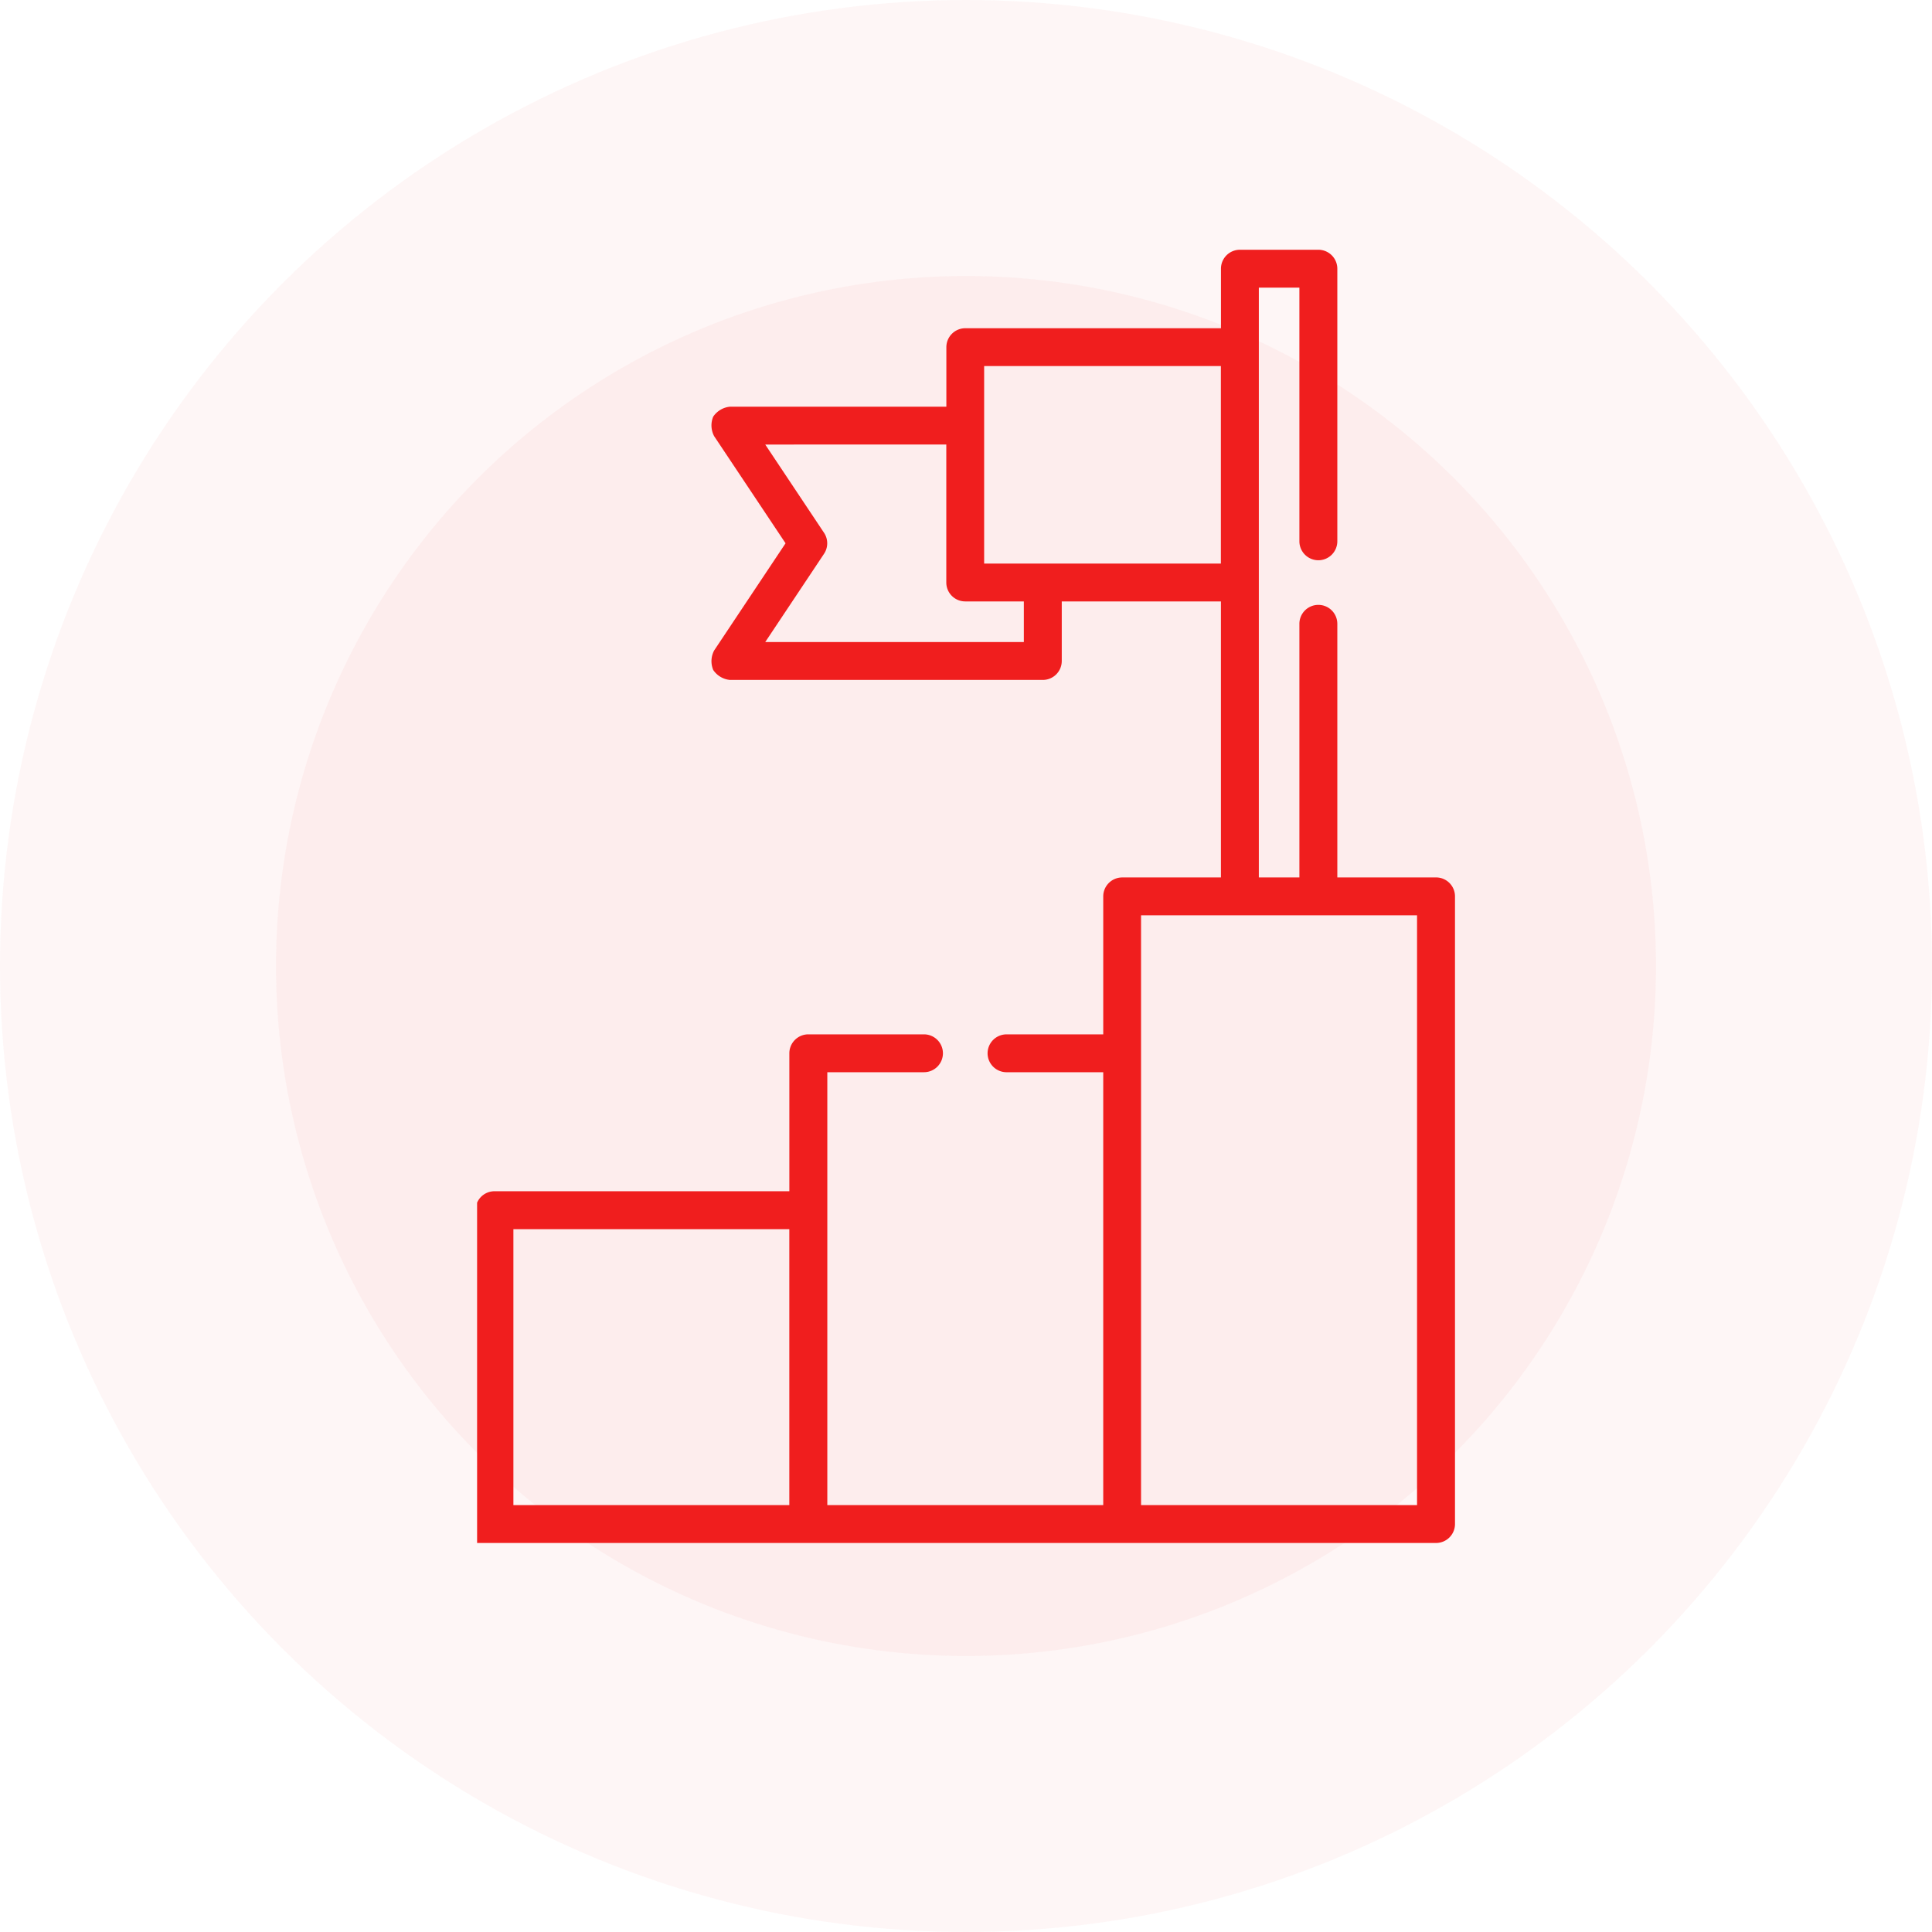
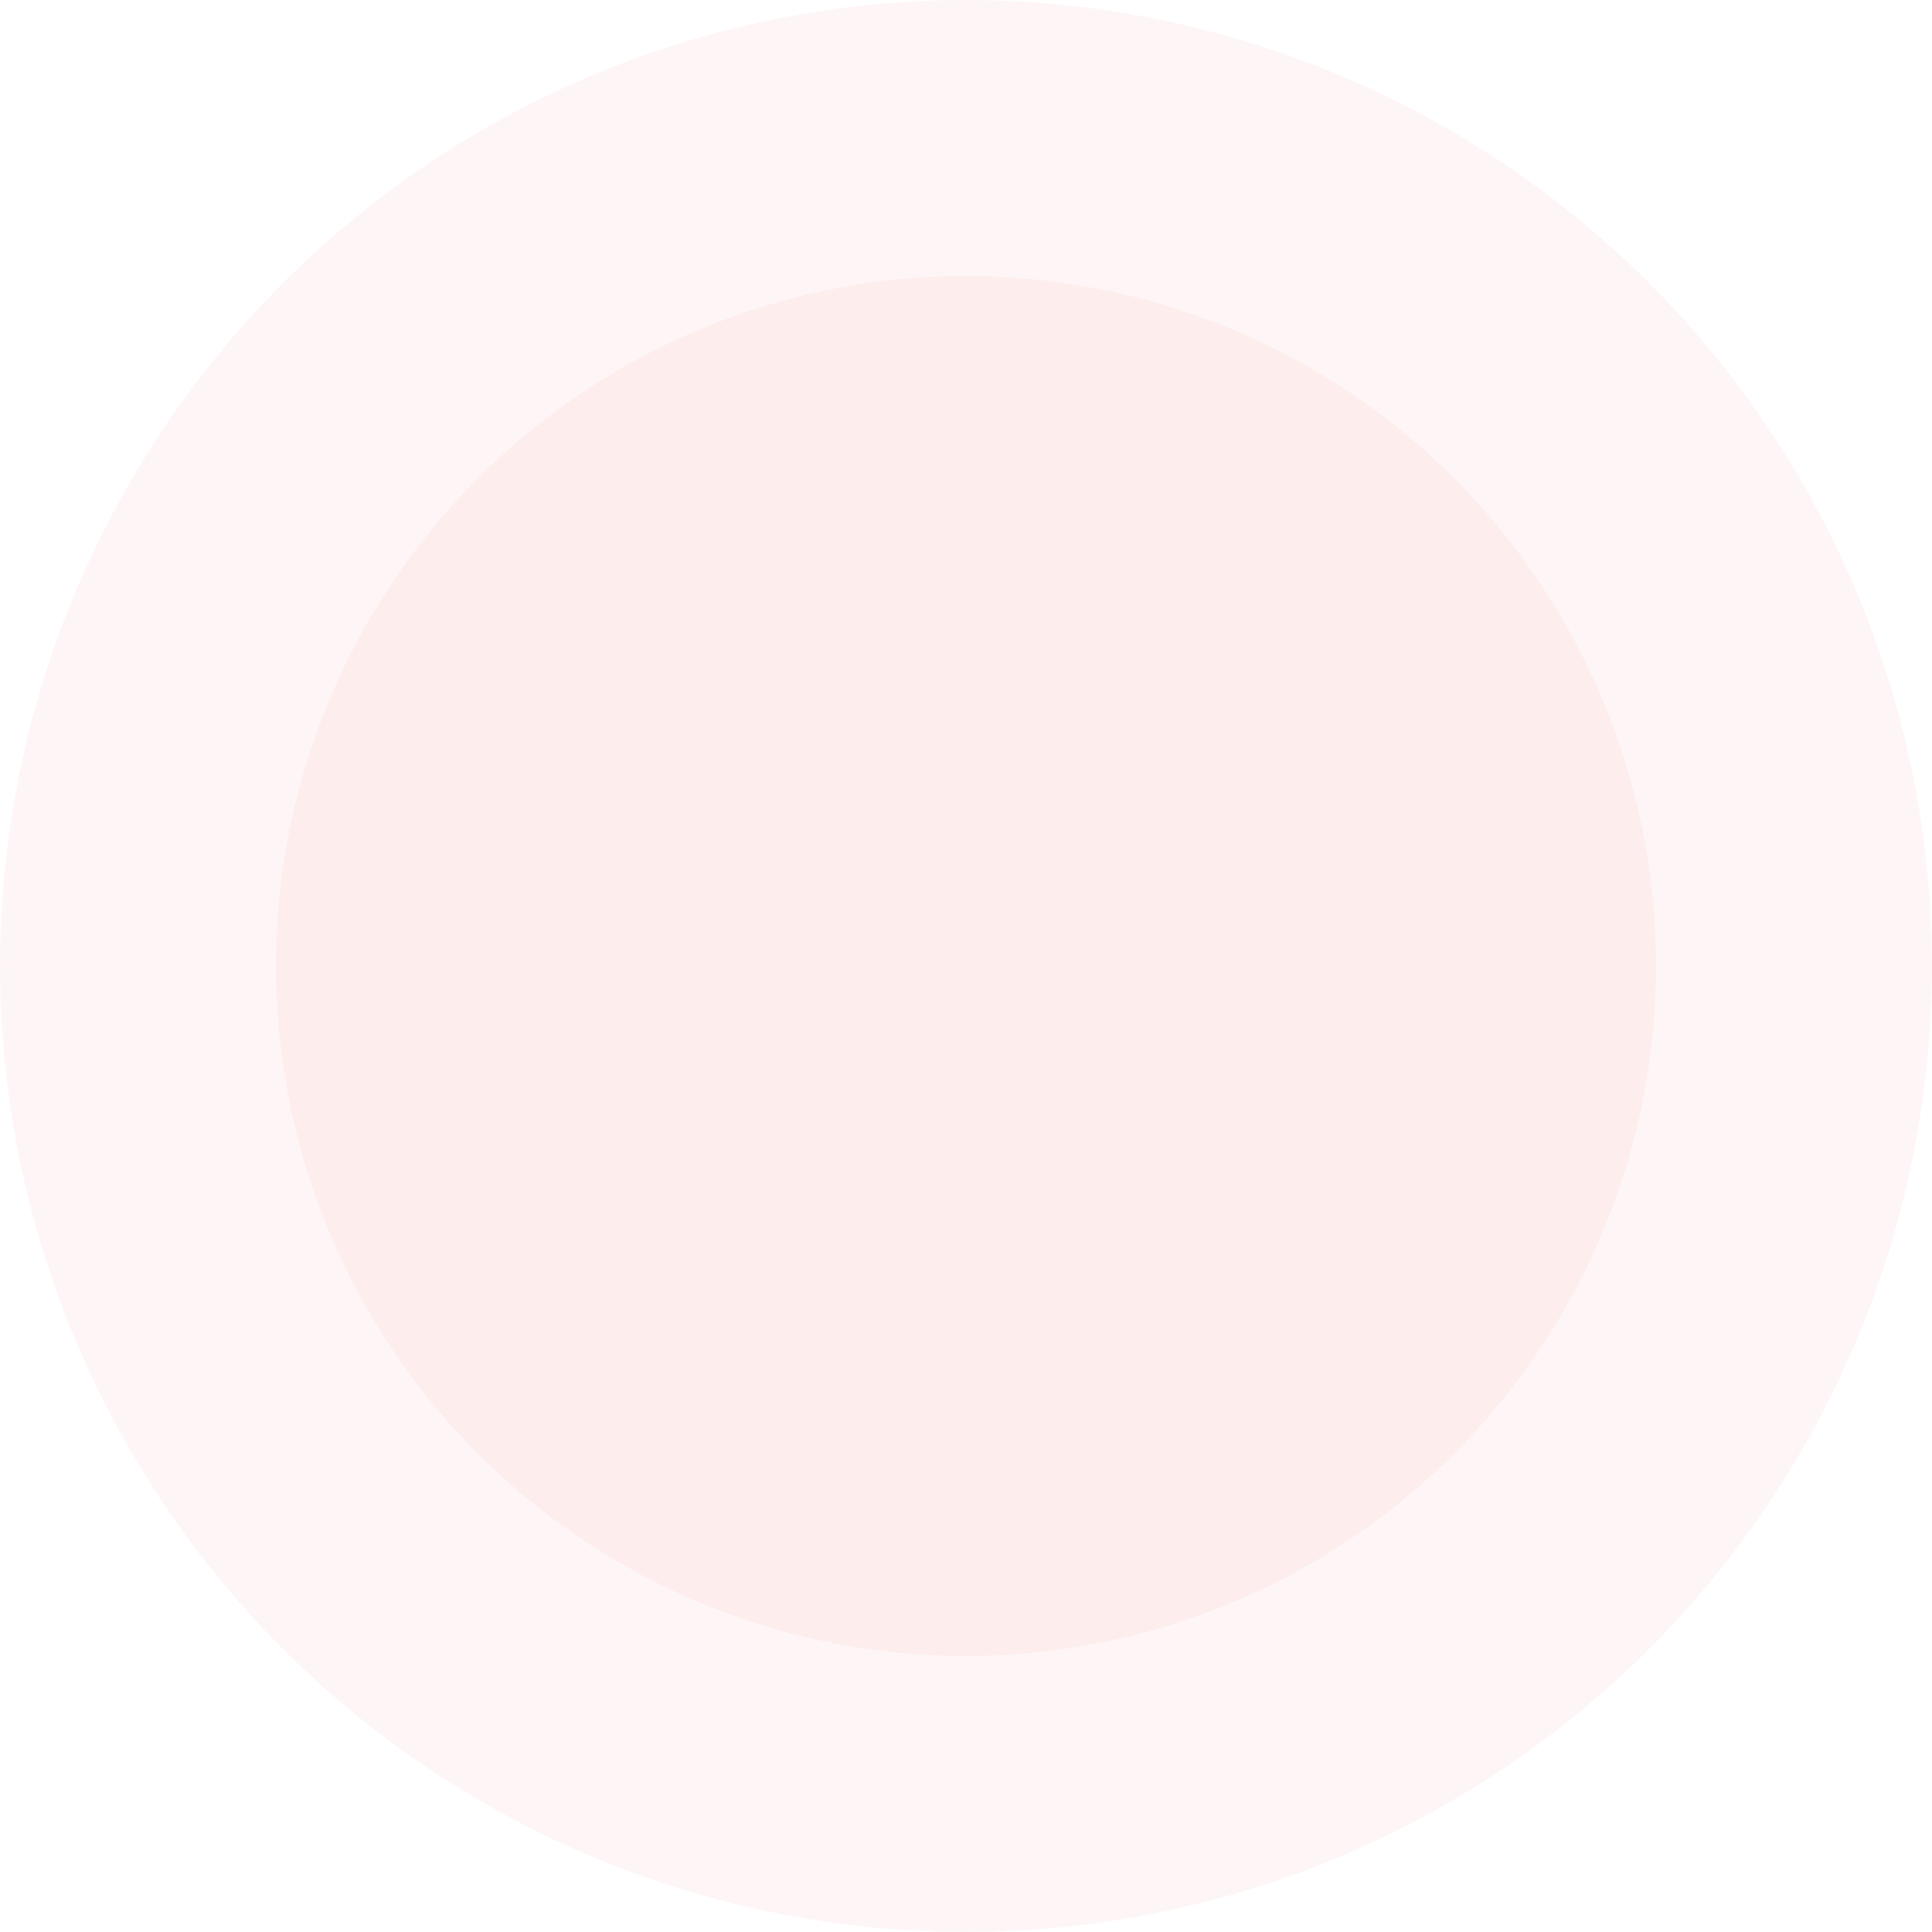
<svg xmlns="http://www.w3.org/2000/svg" width="147" height="147" viewBox="0 0 147 147">
  <g id="Group_4167" data-name="Group 4167" transform="translate(-317 -2329)">
    <g id="Group_4019" data-name="Group 4019" transform="translate(-58 521.338)">
      <circle id="Ellipse_10" data-name="Ellipse 10" cx="73.5" cy="73.5" r="73.5" transform="translate(375 1807.662)" fill="#f01e1e" opacity="0.04" />
      <circle id="Ellipse_11" data-name="Ellipse 11" cx="52.5" cy="52.5" r="52.5" transform="translate(396 1828.662)" fill="#f01e1e" opacity="0.04" />
    </g>
-     <path id="Subtraction_1" data-name="Subtraction 1" d="M-20269.043-4714.6H-20342v-25.891a1.438,1.438,0,0,1,1.32-.871h22.438v-10.495a1.445,1.445,0,0,1,1.443-1.443h8.8a1.445,1.445,0,0,1,1.443,1.443,1.443,1.443,0,0,1-1.443,1.438h-7.354v32.938h20.994v-32.937h-7.357a1.443,1.443,0,0,1-1.443-1.438,1.445,1.445,0,0,1,1.443-1.443h7.357v-10.5a1.443,1.443,0,0,1,1.443-1.438h7.512v-21h-12.111v4.528a1.442,1.442,0,0,1-1.437,1.443h-23.814a1.73,1.73,0,0,1-1.268-.758,1.736,1.736,0,0,1,.07-1.483l5.434-8.156-5.434-8.151a1.744,1.744,0,0,1-.072-1.483,1.738,1.738,0,0,1,1.27-.758h16.471v-4.528a1.442,1.442,0,0,1,1.438-1.443h19.455v-4.528a1.442,1.442,0,0,1,1.438-1.443h5.973a1.445,1.445,0,0,1,1.443,1.443v20.739a1.445,1.445,0,0,1-1.443,1.443,1.445,1.445,0,0,1-1.443-1.443v-19.3h-3.086v44.876h3.086v-19.3a1.443,1.443,0,0,1,1.443-1.438,1.443,1.443,0,0,1,1.443,1.438v19.3h7.512a1.441,1.441,0,0,1,1.441,1.438v47.762A1.441,1.441,0,0,1-20269.043-4714.6Zm-22.439-47.757h0v44.875h21v-44.875h-21Zm-47.756,23.881h0v20.995h20.994v-20.995h-20.994Zm19.162-59.7,4.473,6.713a1.44,1.44,0,0,1,0,1.6l-4.473,6.713h19.676v-3.09h-4.463a1.439,1.439,0,0,1-1.437-1.438v-10.5Zm16.656-5.972h0v15.029h18.012v-15.029h-18.012Z" transform="translate(20695.301 7161)" fill="#f01e1e" />
  </g>
</svg>